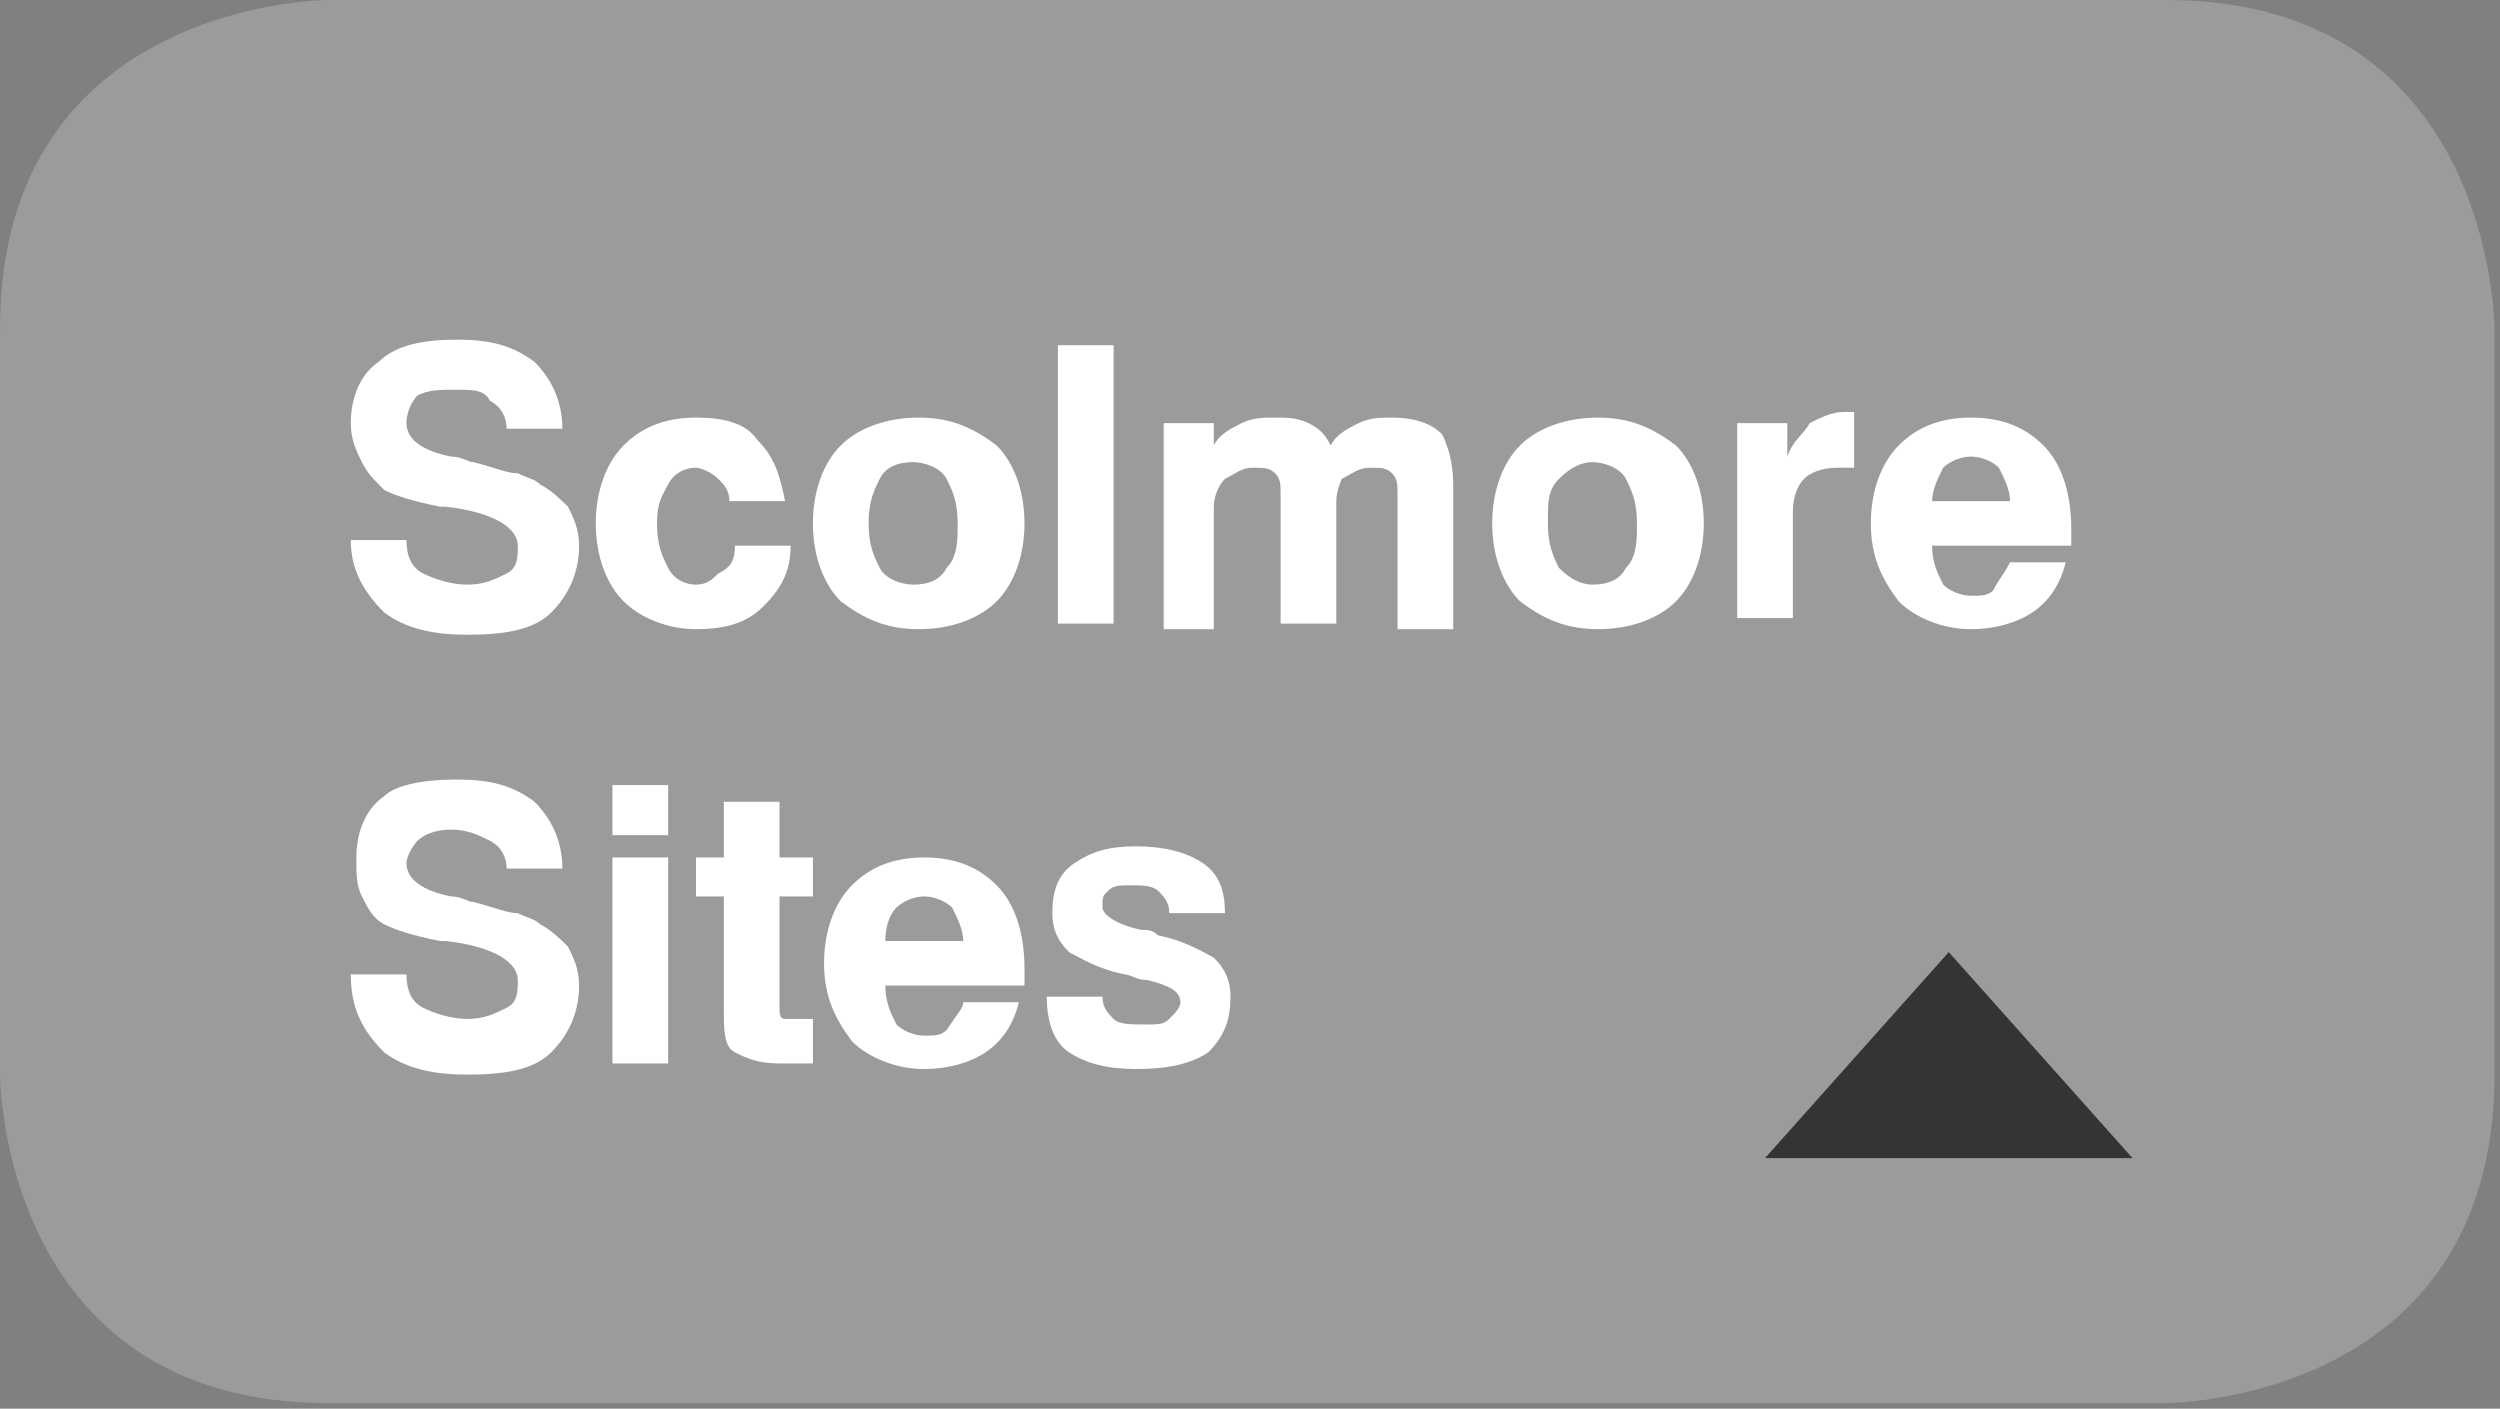
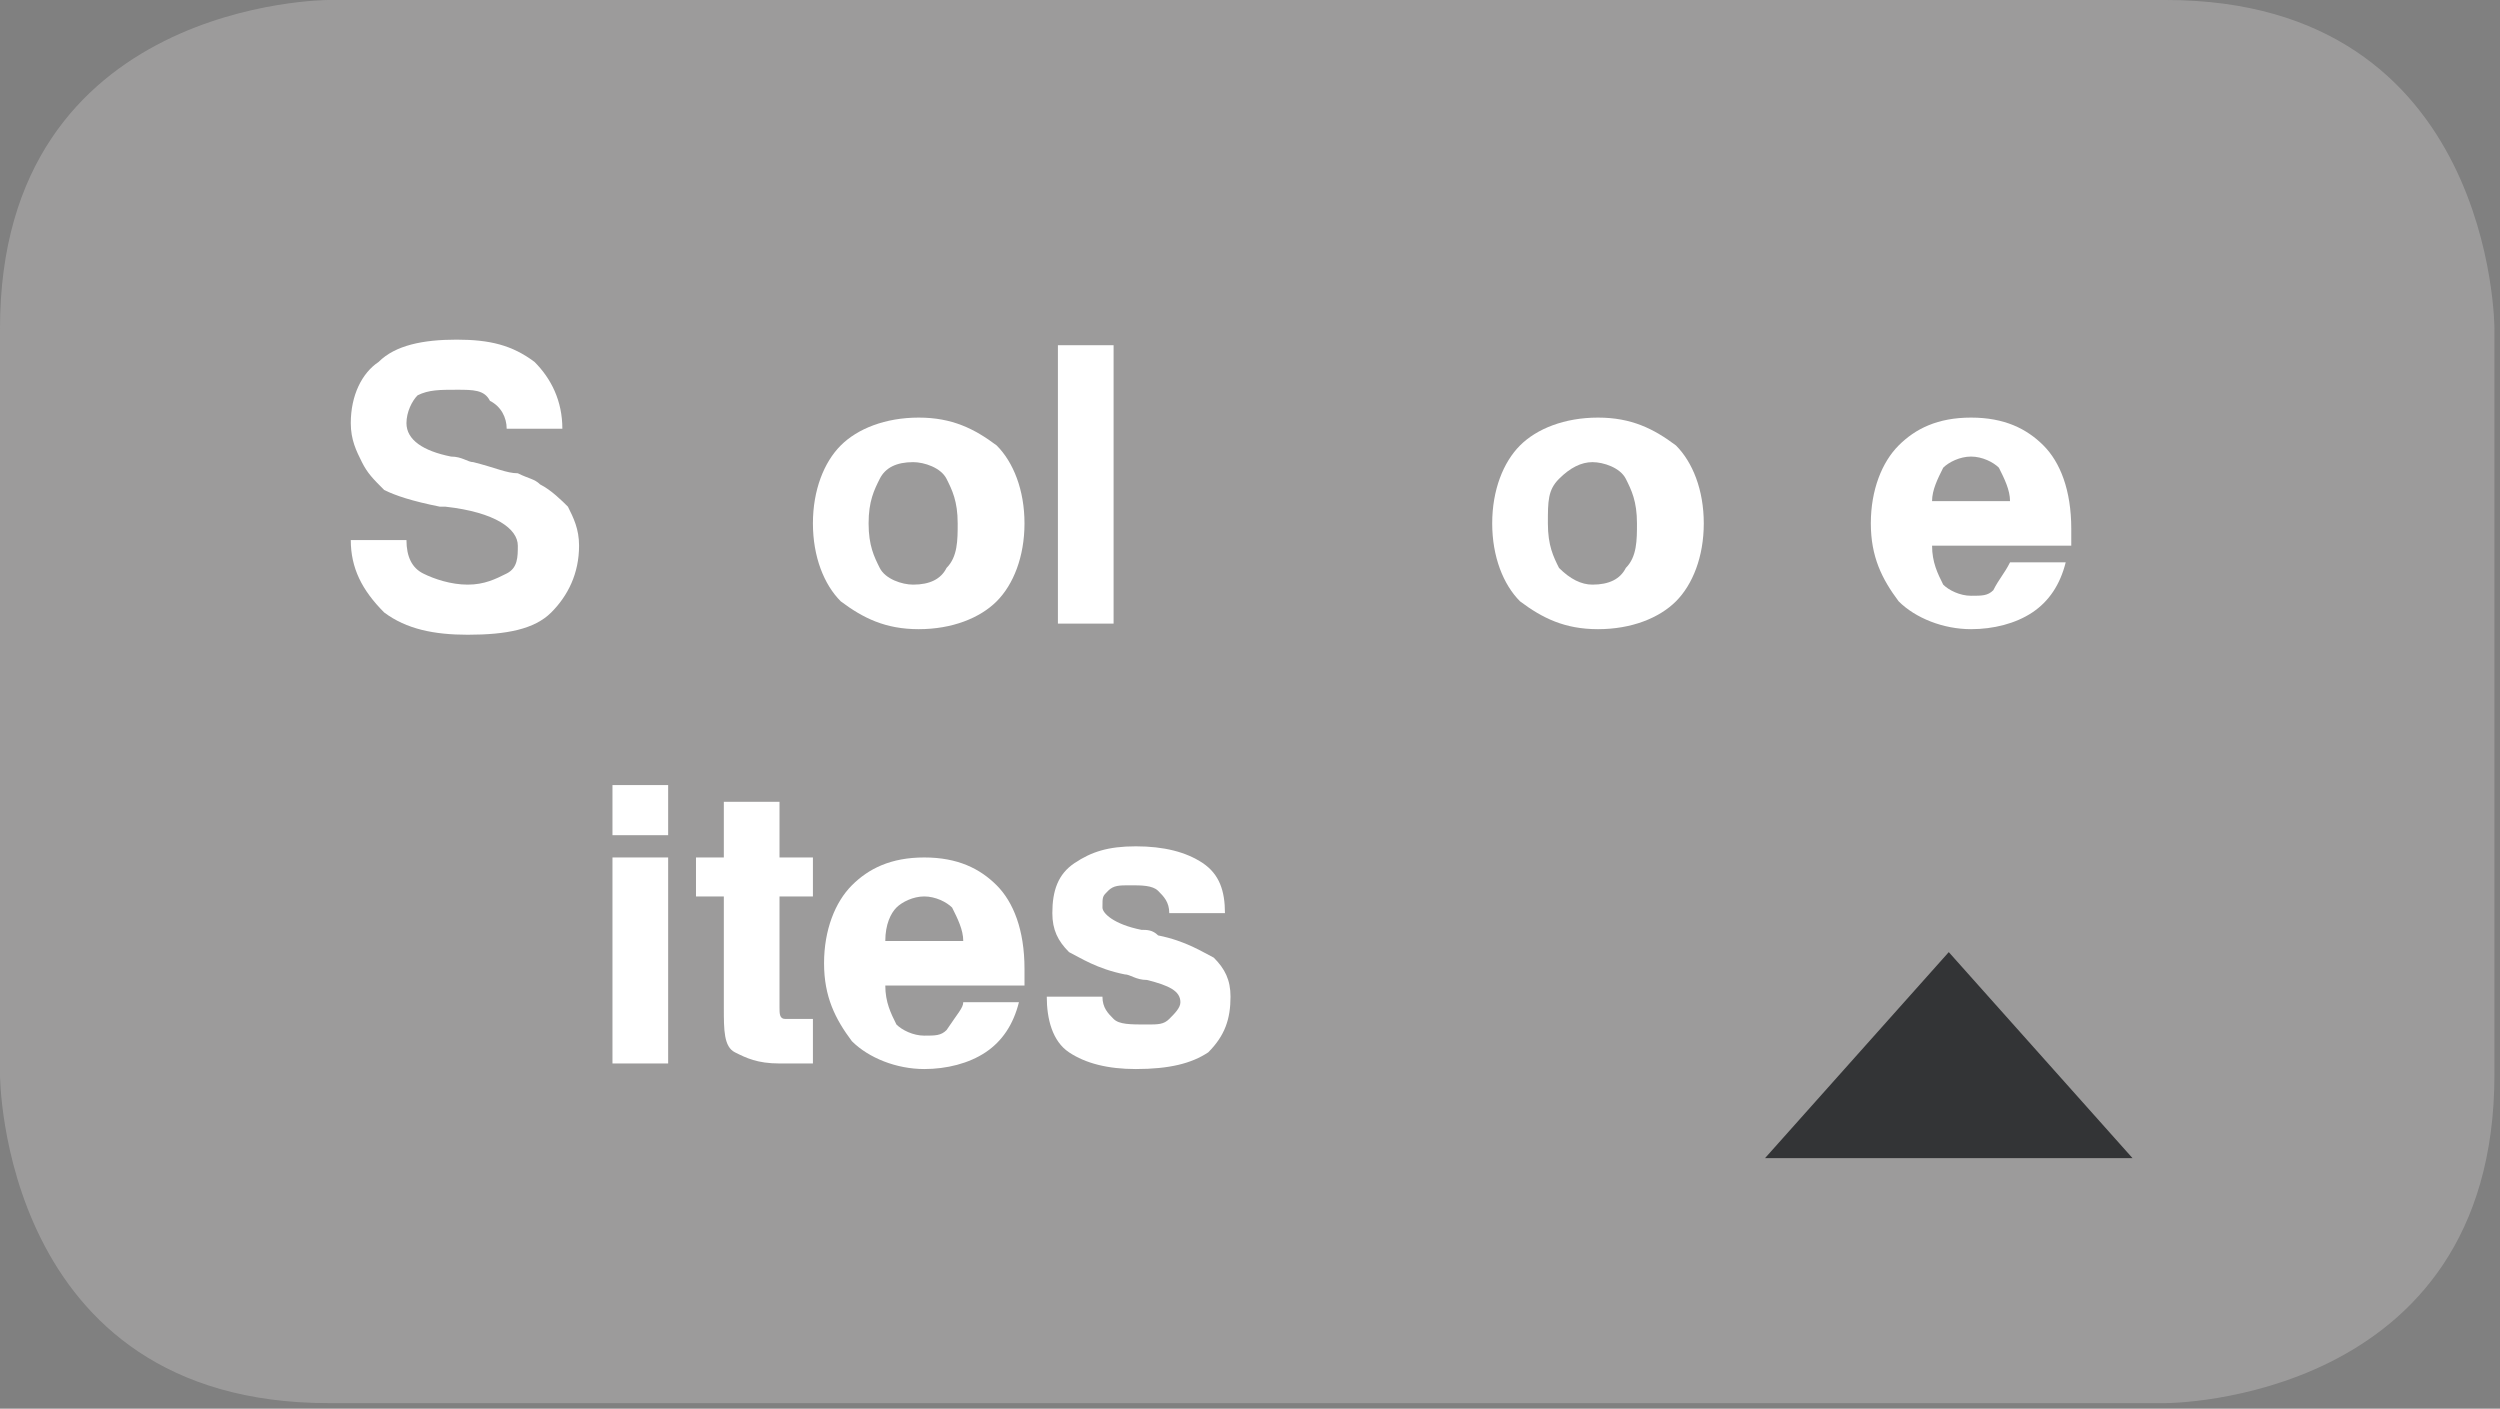
<svg xmlns="http://www.w3.org/2000/svg" enable-background="new 0 0 44.9 25.3" viewBox="0 0 44.9 25.3">
  <rect x="0" y="0" width="44.9" height="25.3" fill="#808080" stroke="none" />
  <path d="m5.9 0s-5.9 0-5.9 5.9v13.4s0 5.9 5.9 5.9h33s5.9 0 5.9-5.9v-13.4s0-5.9-5.9-5.9z" fill="#9c9b9b" />
  <g fill="none">
    <path d="m0 0h44.9v25.3h-44.9z" />
    <path d="m0 0h44.9v25.3h-44.9z" />
    <path d="m0 0h44.9v25.3h-44.9z" />
  </g>
  <g enable-background="new" fill="#fff">
    <path d="m6.3 9.7h1c0 .3.1.5.3.6s.5.2.8.2.5-.1.7-.2.2-.3.2-.5c0-.3-.4-.6-1.3-.7h-.1c-.5-.1-.8-.2-1-.3-.2-.2-.3-.3-.4-.5s-.2-.4-.2-.7c0-.5.2-.9.5-1.1.3-.3.8-.4 1.4-.4s1 .1 1.4.4c.3.3.5.7.5 1.2h-1c0-.2-.1-.4-.3-.5-.1-.2-.3-.2-.6-.2s-.5 0-.7.1c-.1.1-.2.3-.2.5 0 .3.3.5.8.6.2 0 .3.1.4.1.4.1.6.2.8.2.2.1.3.1.4.2.2.1.4.3.5.4.1.2.2.4.2.7 0 .5-.2.9-.5 1.2s-.8.4-1.5.4c-.6 0-1.1-.1-1.5-.4-.4-.4-.6-.8-.6-1.3z" />
-     <path d="m13.2 9.8h1c0 .5-.2.8-.5 1.1s-.7.4-1.2.4-1-.2-1.3-.5-.5-.8-.5-1.4.2-1.1.5-1.4.7-.5 1.3-.5c.5 0 .9.1 1.1.4.3.3.4.6.5 1.1h-1c0-.2-.1-.3-.2-.4s-.3-.2-.4-.2c-.2 0-.4.1-.5.3s-.2.3-.2.7.1.6.2.8.3.3.5.3.3-.1.4-.2c.2-.1.3-.2.3-.5z" />
    <path d="m14.6 9.4c0-.6.2-1.1.5-1.4s.8-.5 1.4-.5 1 .2 1.4.5c.3.3.5.8.5 1.4s-.2 1.1-.5 1.4-.8.5-1.4.5-1-.2-1.4-.5c-.3-.3-.5-.8-.5-1.4zm1 0c0 .4.1.6.2.8s.4.3.6.3c.3 0 .5-.1.6-.3.2-.2.2-.5.2-.8 0-.4-.1-.6-.2-.8s-.4-.3-.6-.3c-.3 0-.5.1-.6.3s-.2.4-.2.8z" />
    <path d="m19 11.2v-5h1v5z" />
-     <path d="m20.9 11.2v-3.6h.9v.4c.1-.2.3-.3.5-.4s.4-.1.6-.1.4 0 .6.1.3.2.4.4c.1-.2.3-.3.5-.4s.4-.1.6-.1c.4 0 .7.1.9.3.1.2.2.5.2.9v2.6h-1v-2.4c0-.2 0-.3-.1-.4s-.2-.1-.4-.1-.3.1-.5.2c0 0-.1.2-.1.4v2.2h-1v-2.3c0-.2 0-.3-.1-.4s-.2-.1-.4-.1-.3.1-.5.2c-.1.1-.2.3-.2.5v2.2h-.9z" />
    <path d="m26.8 9.4c0-.6.2-1.1.5-1.4s.8-.5 1.4-.5 1 .2 1.4.5c.3.3.5.8.5 1.4s-.2 1.1-.5 1.4-.8.5-1.4.5-1-.2-1.4-.5c-.3-.3-.5-.8-.5-1.4zm1 0c0 .4.1.6.2.8.2.2.4.3.6.3.3 0 .5-.1.6-.3.2-.2.2-.5.2-.8 0-.4-.1-.6-.2-.8s-.4-.3-.6-.3-.4.1-.6.3-.2.4-.2.8z" />
-     <path d="m31.2 11.2v-3.6h.9v.6c.1-.3.3-.4.4-.6.2-.1.4-.2.6-.2h.1.1v1h-.3c-.3 0-.5.1-.6.2s-.2.3-.2.6v1.9h-1z" />
    <path d="m36.1 10.1h1c-.1.4-.3.7-.6.9s-.7.3-1.1.3c-.5 0-1-.2-1.3-.5-.3-.4-.5-.8-.5-1.4s.2-1.1.5-1.4.7-.5 1.3-.5 1 .2 1.3.5.5.8.5 1.5v.2.1h-2.5c0 .3.1.5.2.7.1.1.3.2.5.2s.3 0 .4-.1c.1-.2.2-.3.3-.5zm-1.4-1.1h1.4c0-.2-.1-.4-.2-.6-.1-.1-.3-.2-.5-.2s-.4.1-.5.2c-.1.2-.2.4-.2.6z" />
  </g>
  <g enable-background="new" fill="#fff">
-     <path d="m6.3 17.5h1c0 .3.1.5.3.6s.5.2.8.2.5-.1.7-.2.2-.3.2-.5c0-.3-.4-.6-1.3-.7h-.1c-.5-.1-.8-.2-1-.3s-.3-.3-.4-.5-.1-.4-.1-.7c0-.5.2-.9.5-1.1.2-.2.7-.3 1.3-.3s1 .1 1.4.4c.3.3.5.7.5 1.2h-1c0-.2-.1-.4-.3-.5s-.4-.2-.7-.2-.5.1-.6.2-.2.3-.2.4c0 .3.3.5.8.6.2 0 .3.1.4.1.4.1.6.2.8.2.2.1.3.1.4.2.2.1.4.3.5.4.1.2.2.4.2.7 0 .5-.2.9-.5 1.2s-.8.4-1.5.4c-.6 0-1.1-.1-1.5-.4-.4-.4-.6-.8-.6-1.4z" />
    <path d="m11 15v-.9h1v.9zm0 4.1v-3.7h1v3.7z" />
    <path d="m14.5 19.1c-.1 0-.2 0-.3 0s-.2 0-.2 0c-.4 0-.6-.1-.8-.2s-.2-.4-.2-.8v-2h-.5v-.7h.5v-1h1v1h.6v.7h-.6v2c0 .1 0 .2.1.2h.3.2v.8z" />
    <path d="m17.3 18h1c-.1.4-.3.7-.6.9s-.7.3-1.1.3c-.5 0-1-.2-1.3-.5-.3-.4-.5-.8-.5-1.4s.2-1.1.5-1.4.7-.5 1.3-.5 1 .2 1.3.5.5.8.5 1.5v.2.1h-2.5c0 .3.1.5.2.7.1.1.3.2.5.2s.3 0 .4-.1c.2-.3.3-.4.3-.5zm-1.4-1.1h1.4c0-.2-.1-.4-.2-.6-.1-.1-.3-.2-.5-.2s-.4.1-.5.2-.2.3-.2.6z" />
    <path d="m18.8 17.9h1c0 .2.1.3.2.4s.3.1.6.1c.2 0 .3 0 .4-.1s.2-.2.2-.3c0-.2-.2-.3-.6-.4-.2 0-.3-.1-.4-.1-.5-.1-.8-.3-1-.4-.2-.2-.3-.4-.3-.7 0-.4.1-.7.4-.9s.6-.3 1.1-.3.9.1 1.2.3.4.5.4.9h-1c0-.2-.1-.3-.2-.4s-.3-.1-.5-.1-.3 0-.4.1-.1.1-.1.3c0 .1.2.3.7.4.1 0 .2 0 .3.1.5.1.8.3 1 .4.2.2.3.4.3.7 0 .4-.1.7-.4 1-.3.2-.7.3-1.3.3-.5 0-.9-.1-1.2-.3s-.4-.6-.4-1z" />
  </g>
  <path d="m35 17.1-3.3 3.7h6.6z" fill="#333436" />
</svg>